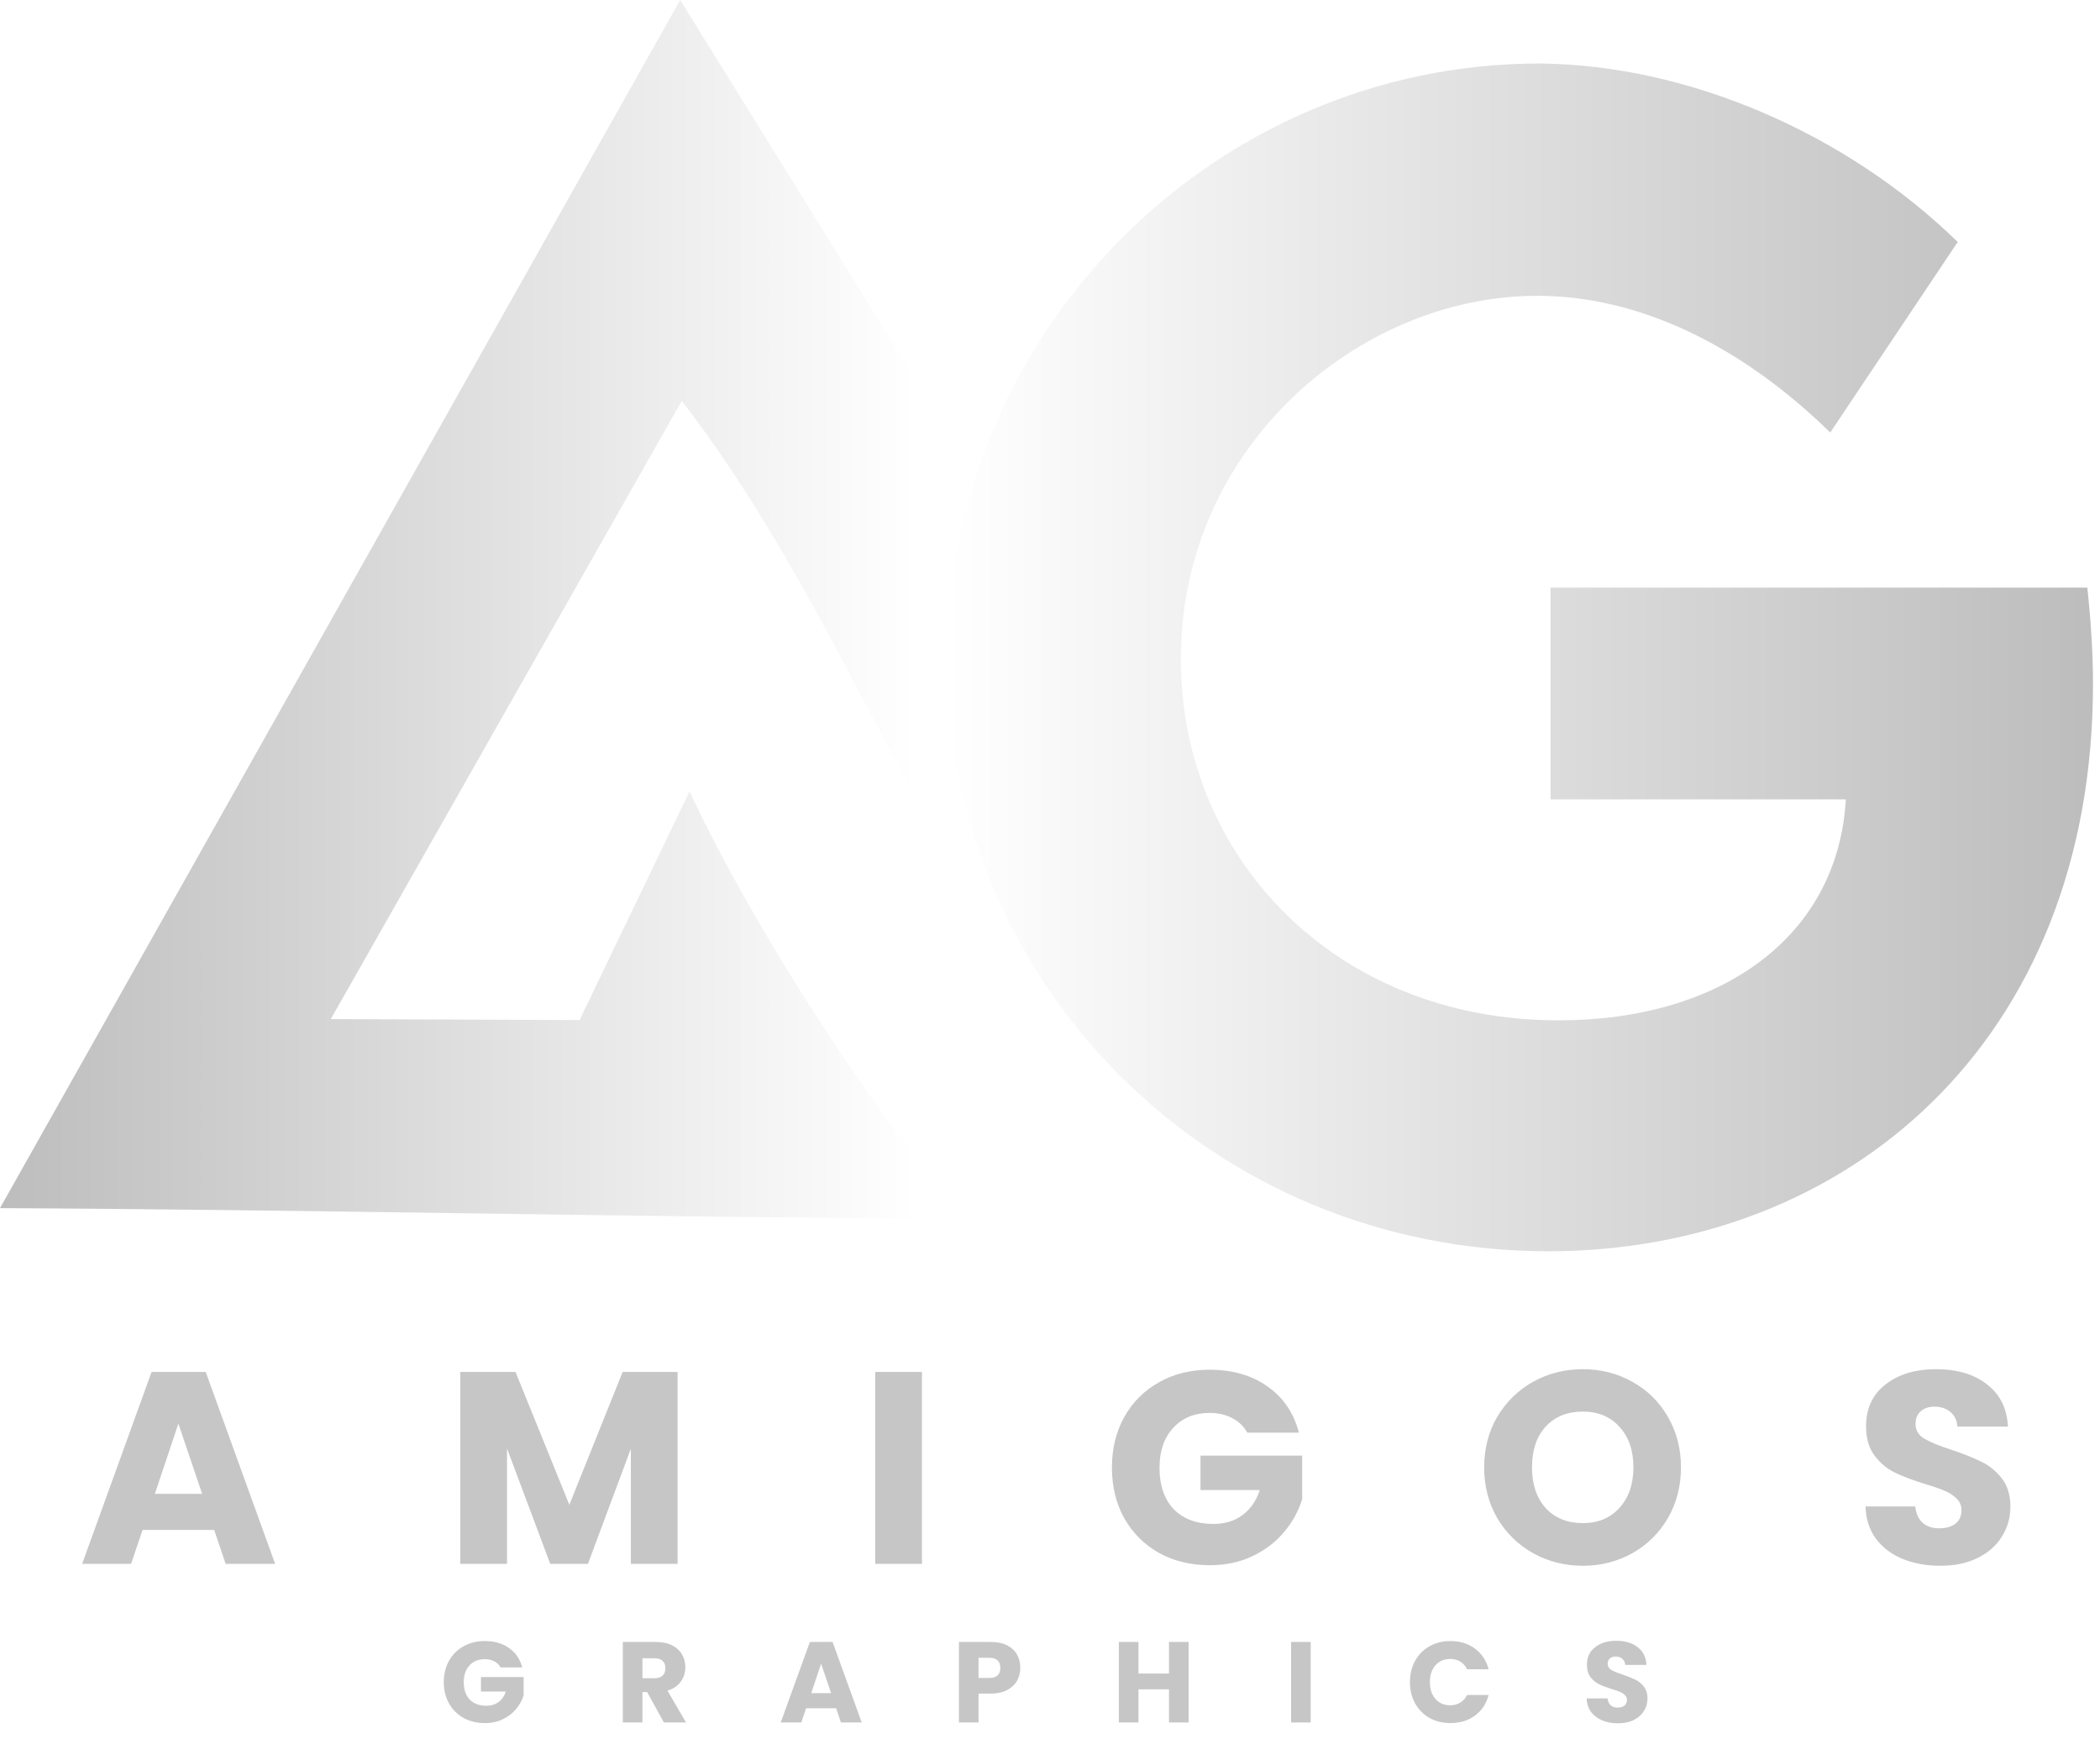
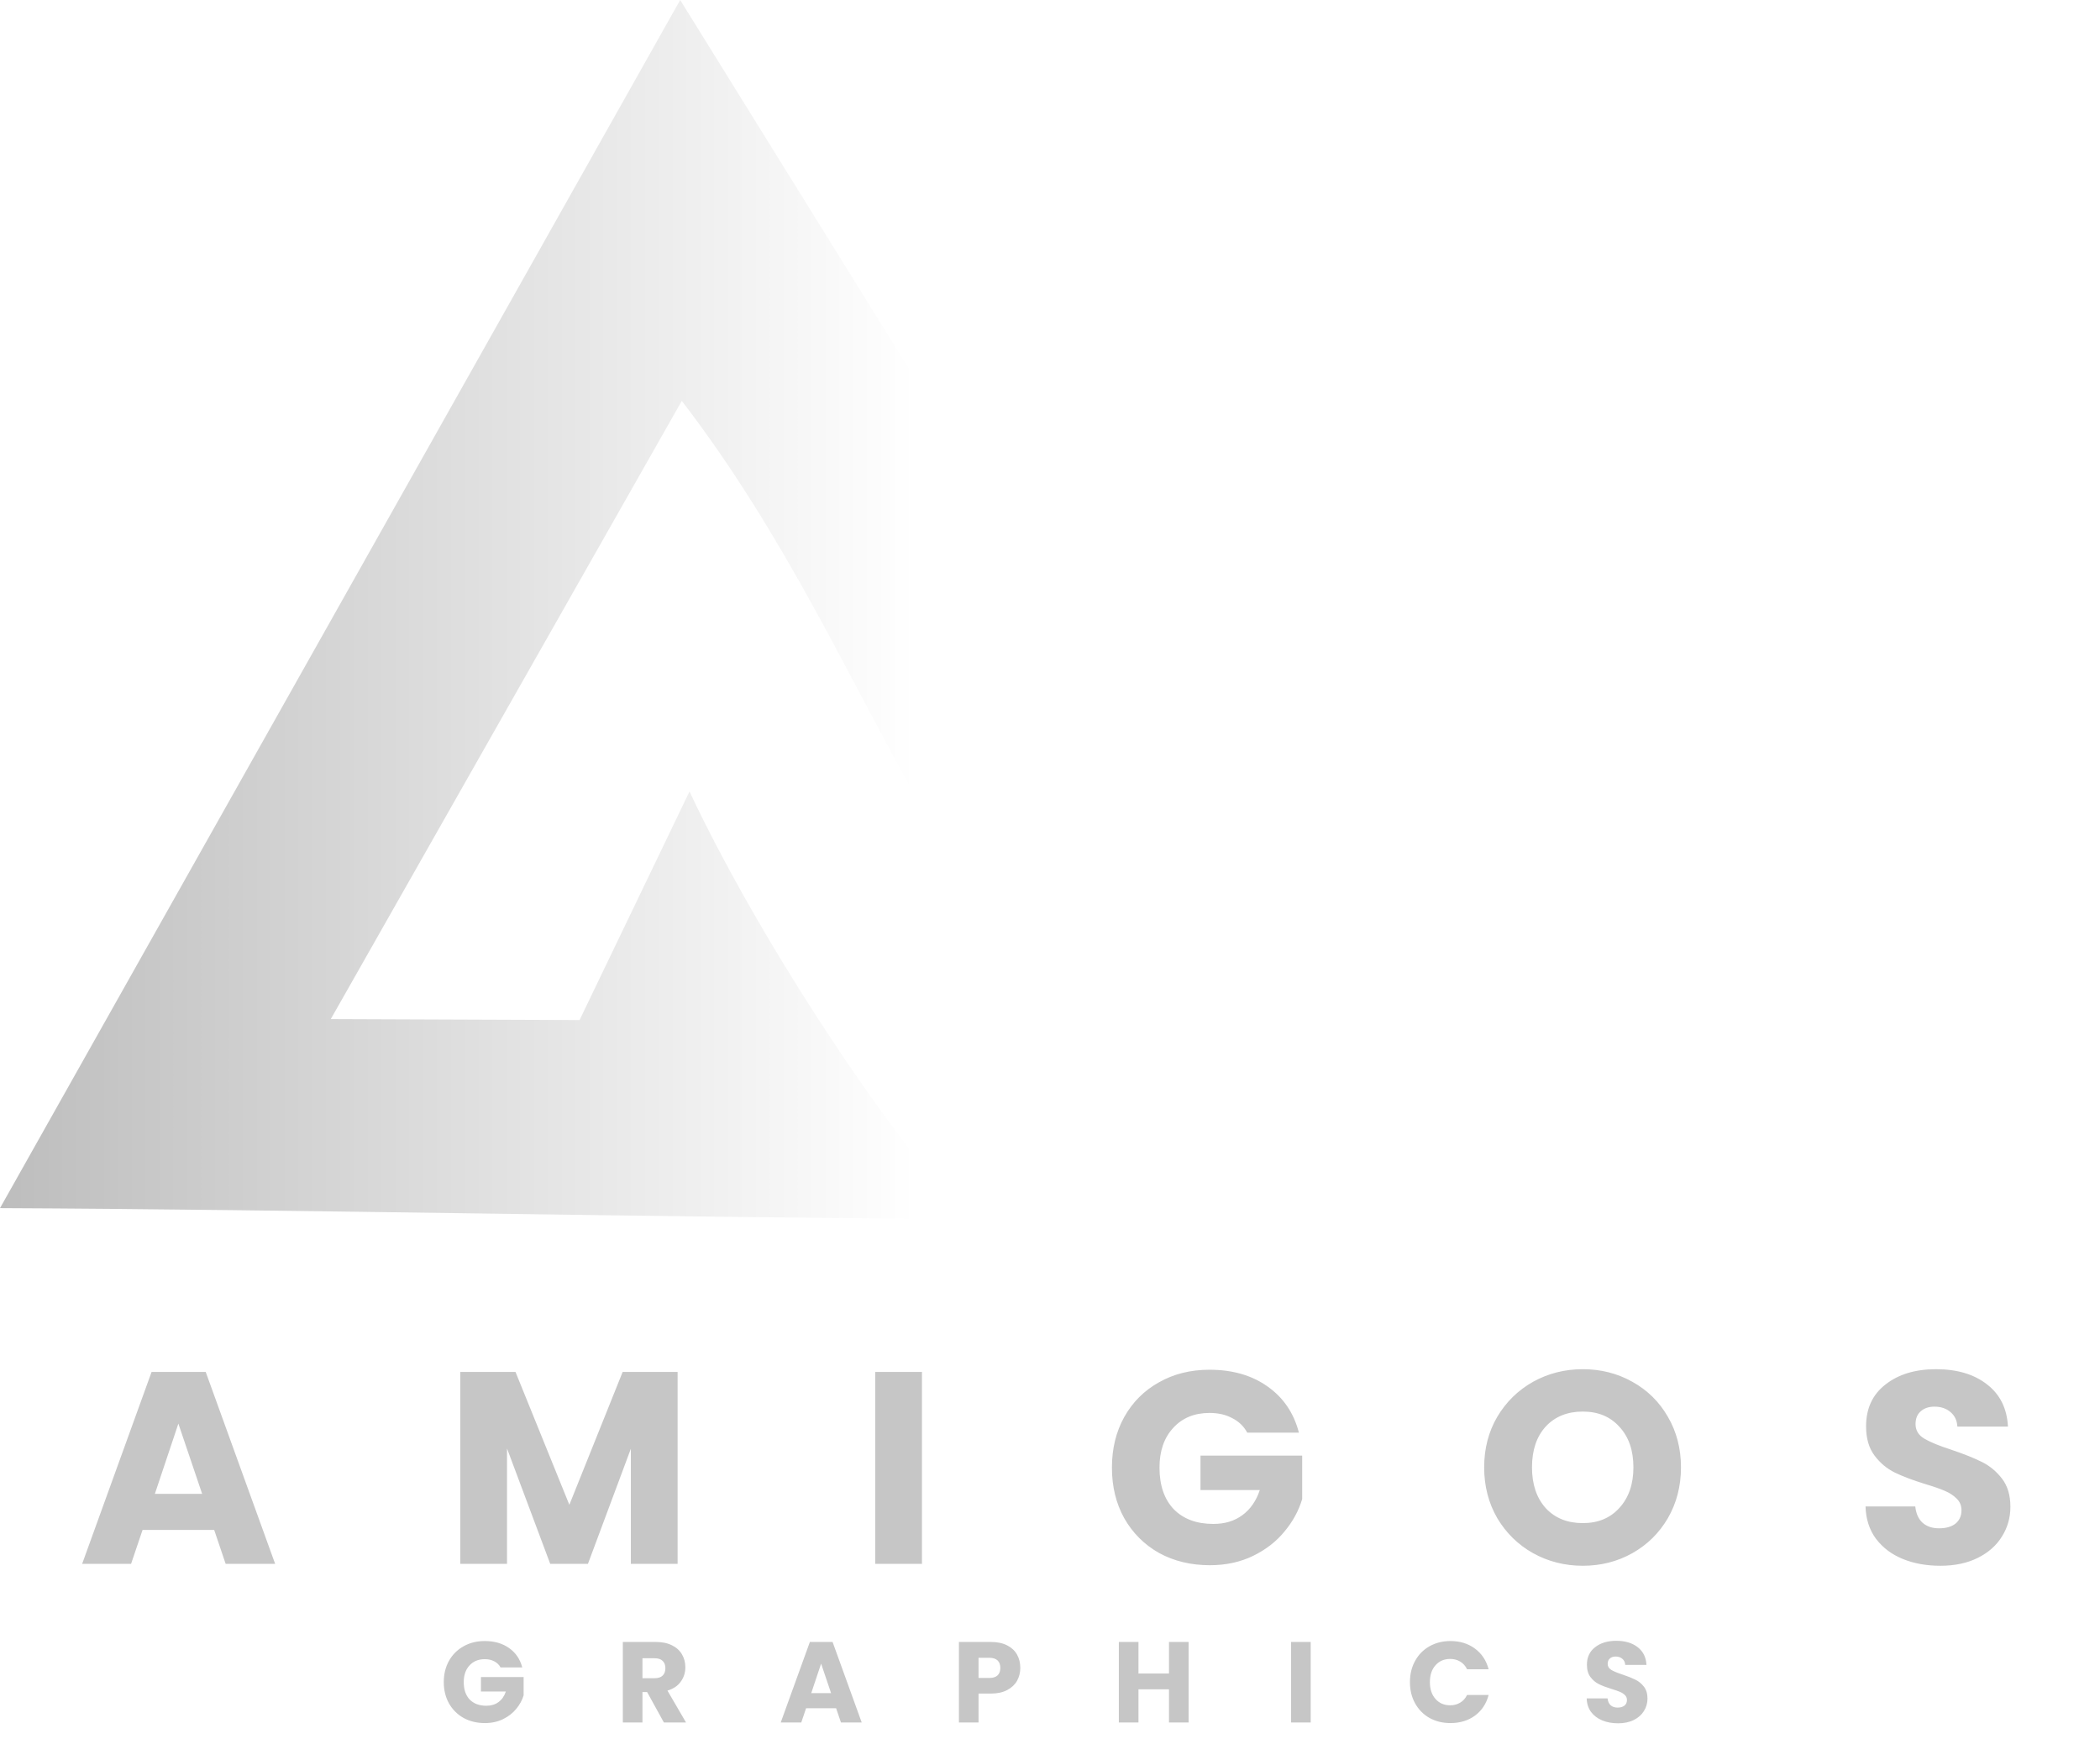
<svg xmlns="http://www.w3.org/2000/svg" width="278" height="233" viewBox="0 0 278 233" fill="none">
  <path d="M91.277 104.766C86.426 114.851 81.575 124.936 76.724 135.021C65.745 134.978 54.767 134.936 43.788 134.893C59.277 107.616 74.767 80.34 90.256 53.063C117.886 89.005 123.843 129.345 161.618 148.68C181.129 158.666 189.958 166.297 221.886 162.111C230.55 160.975 172.824 142.353 172.937 133.616C145.305 89.078 117.674 44.539 90.043 0C60.028 53.305 30.014 106.61 0 159.915C39.149 160.085 88.864 161.176 128.013 161.346C116.013 148.07 100 123.319 91.277 104.766Z" fill="url(#paint0_linear_2390_79)" />
-   <path d="M277.072 90.529C277.072 137.967 244.353 165.623 204.978 165.623C160.447 165.623 125.384 130.373 125.384 87.248C125.384 44.029 160.634 8.404 203.853 8.404C223.447 8.592 244.353 17.591 259.166 32.029L242.29 57.248C230.478 45.717 216.978 39.154 203.478 39.154C180.04 39.154 156.322 59.029 156.322 87.248C156.322 113.498 176.76 135.06 206.291 135.06C227.853 135.06 243.322 123.998 244.353 105.81H205.259V77.779H276.322C276.79 82.185 277.072 86.404 277.072 90.529Z" fill="url(#paint1_linear_2390_79)" />
  <g filter="url(#filter0_d_2390_79)">
    <path d="M28.354 198.513H18.872L17.353 203H10.875L20.067 177.597H27.232L36.423 203H29.873L28.354 198.513ZM26.761 193.736L23.613 184.436L20.501 193.736H26.761ZM89.701 177.597V203H83.513V187.765L77.832 203H72.838L67.121 187.729V203H60.933V177.597H68.242L75.371 195.184L82.428 177.597H89.701ZM122.051 177.597V203H115.863V177.597H122.051ZM165.111 185.63C164.652 184.786 163.989 184.147 163.121 183.712C162.276 183.254 161.275 183.025 160.117 183.025C158.115 183.025 156.51 183.688 155.304 185.015C154.098 186.318 153.495 188.067 153.495 190.262C153.495 192.602 154.122 194.436 155.377 195.763C156.655 197.065 158.404 197.717 160.624 197.717C162.144 197.717 163.422 197.331 164.459 196.559C165.521 195.787 166.293 194.677 166.775 193.23H158.923V188.67H172.384V194.424C171.926 195.968 171.142 197.403 170.032 198.73C168.947 200.057 167.559 201.13 165.871 201.951C164.182 202.771 162.276 203.181 160.153 203.181C157.644 203.181 155.401 202.638 153.422 201.553C151.468 200.443 149.936 198.911 148.827 196.957C147.741 195.003 147.198 192.771 147.198 190.262C147.198 187.753 147.741 185.522 148.827 183.568C149.936 181.589 151.468 180.058 153.422 178.972C155.377 177.862 157.608 177.307 160.117 177.307C163.157 177.307 165.714 178.043 167.789 179.515C169.888 180.986 171.275 183.025 171.95 185.63H165.111ZM209.538 203.253C207.15 203.253 204.954 202.698 202.952 201.589C200.974 200.479 199.394 198.935 198.212 196.957C197.054 194.954 196.475 192.711 196.475 190.226C196.475 187.741 197.054 185.51 198.212 183.531C199.394 181.553 200.974 180.009 202.952 178.9C204.954 177.79 207.15 177.235 209.538 177.235C211.927 177.235 214.11 177.79 216.088 178.9C218.09 180.009 219.658 181.553 220.792 183.531C221.95 185.51 222.529 187.741 222.529 190.226C222.529 192.711 221.95 194.954 220.792 196.957C219.634 198.935 218.066 200.479 216.088 201.589C214.11 202.698 211.927 203.253 209.538 203.253ZM209.538 197.608C211.565 197.608 213.181 196.933 214.387 195.582C215.618 194.231 216.233 192.445 216.233 190.226C216.233 187.982 215.618 186.197 214.387 184.87C213.181 183.519 211.565 182.844 209.538 182.844C207.488 182.844 205.847 183.507 204.617 184.834C203.411 186.161 202.807 187.958 202.807 190.226C202.807 192.47 203.411 194.267 204.617 195.618C205.847 196.945 207.488 197.608 209.538 197.608ZM256.875 203.253C255.018 203.253 253.353 202.952 251.882 202.349C250.41 201.746 249.228 200.853 248.335 199.671C247.467 198.489 247.008 197.065 246.96 195.401H253.546C253.643 196.342 253.968 197.065 254.523 197.572C255.078 198.054 255.802 198.296 256.695 198.296C257.611 198.296 258.335 198.091 258.866 197.681C259.396 197.246 259.662 196.655 259.662 195.907C259.662 195.28 259.445 194.761 259.01 194.351C258.6 193.941 258.082 193.603 257.454 193.338C256.851 193.073 255.983 192.771 254.849 192.433C253.209 191.927 251.87 191.42 250.832 190.914C249.795 190.407 248.902 189.659 248.154 188.67C247.407 187.681 247.033 186.39 247.033 184.798C247.033 182.434 247.889 180.588 249.602 179.261C251.315 177.91 253.546 177.235 256.296 177.235C259.095 177.235 261.351 177.91 263.063 179.261C264.776 180.588 265.693 182.446 265.814 184.834H259.119C259.071 184.014 258.769 183.375 258.214 182.916C257.66 182.434 256.948 182.193 256.079 182.193C255.331 182.193 254.728 182.398 254.27 182.808C253.812 183.194 253.582 183.761 253.582 184.508C253.582 185.329 253.968 185.968 254.74 186.426C255.512 186.885 256.719 187.379 258.359 187.91C260 188.465 261.326 188.996 262.34 189.502C263.377 190.009 264.27 190.745 265.018 191.71C265.765 192.675 266.139 193.917 266.139 195.437C266.139 196.884 265.765 198.199 265.018 199.381C264.294 200.563 263.232 201.504 261.833 202.204C260.434 202.904 258.781 203.253 256.875 203.253Z" fill="#C6C6C6" />
  </g>
  <g filter="url(#filter1_d_2390_79)">
    <path d="M66.266 216.71C66.073 216.356 65.795 216.088 65.43 215.905C65.076 215.713 64.656 215.617 64.17 215.617C63.33 215.617 62.656 215.895 62.15 216.452C61.644 216.999 61.391 217.733 61.391 218.654C61.391 219.636 61.654 220.406 62.18 220.963C62.717 221.509 63.451 221.783 64.382 221.783C65.02 221.783 65.557 221.621 65.992 221.297C66.438 220.973 66.762 220.507 66.964 219.9H63.669V217.986H69.318V220.401C69.126 221.049 68.797 221.651 68.331 222.208C67.876 222.765 67.293 223.215 66.585 223.56C65.876 223.904 65.076 224.076 64.185 224.076C63.132 224.076 62.191 223.848 61.36 223.393C60.54 222.927 59.897 222.284 59.432 221.464C58.976 220.644 58.748 219.707 58.748 218.654C58.748 217.601 58.976 216.665 59.432 215.845C59.897 215.014 60.54 214.372 61.36 213.916C62.18 213.45 63.117 213.217 64.17 213.217C65.446 213.217 66.519 213.526 67.389 214.144C68.27 214.761 68.853 215.617 69.136 216.71H66.266ZM87.888 224L85.67 219.975H85.048V224H82.451V213.339H86.809C87.65 213.339 88.363 213.486 88.951 213.779C89.548 214.073 89.993 214.478 90.287 214.994C90.581 215.5 90.728 216.067 90.728 216.695C90.728 217.404 90.525 218.037 90.12 218.593C89.725 219.15 89.138 219.545 88.358 219.778L90.819 224H87.888ZM85.048 218.138H86.657C87.133 218.138 87.488 218.021 87.721 217.789C87.963 217.556 88.085 217.227 88.085 216.801C88.085 216.396 87.963 216.077 87.721 215.845C87.488 215.612 87.133 215.495 86.657 215.495H85.048V218.138ZM110.688 222.117H106.709L106.072 224H103.353L107.211 213.339H110.218L114.075 224H111.326L110.688 222.117ZM110.02 220.112L108.699 216.209L107.393 220.112H110.02ZM135.068 216.771C135.068 217.389 134.926 217.956 134.643 218.472C134.359 218.978 133.924 219.388 133.337 219.702C132.749 220.016 132.02 220.173 131.15 220.173H129.54V224H126.943V213.339H131.15C132 213.339 132.719 213.486 133.306 213.779C133.893 214.073 134.334 214.478 134.628 214.994C134.921 215.511 135.068 216.103 135.068 216.771ZM130.952 218.107C131.448 218.107 131.818 217.991 132.061 217.758C132.304 217.525 132.425 217.196 132.425 216.771C132.425 216.346 132.304 216.017 132.061 215.784C131.818 215.551 131.448 215.435 130.952 215.435H129.54V218.107H130.952ZM157.347 213.339V224H154.751V219.611H150.711V224H148.114V213.339H150.711V217.515H154.751V213.339H157.347ZM173.513 213.339V224H170.916V213.339H173.513ZM186.649 218.654C186.649 217.601 186.876 216.665 187.332 215.845C187.788 215.014 188.42 214.372 189.23 213.916C190.05 213.45 190.977 213.217 192.01 213.217C193.275 213.217 194.358 213.551 195.26 214.22C196.161 214.888 196.763 215.799 197.067 216.953H194.212C193.999 216.508 193.695 216.169 193.3 215.936C192.916 215.703 192.475 215.586 191.979 215.586C191.179 215.586 190.531 215.865 190.035 216.422C189.539 216.979 189.291 217.723 189.291 218.654C189.291 219.586 189.539 220.33 190.035 220.887C190.531 221.444 191.179 221.722 191.979 221.722C192.475 221.722 192.916 221.606 193.3 221.373C193.695 221.14 193.999 220.801 194.212 220.355H197.067C196.763 221.509 196.161 222.421 195.26 223.089C194.358 223.747 193.275 224.076 192.01 224.076C190.977 224.076 190.05 223.848 189.23 223.393C188.42 222.927 187.788 222.284 187.332 221.464C186.876 220.644 186.649 219.707 186.649 218.654ZM214.209 224.106C213.429 224.106 212.73 223.98 212.113 223.727C211.495 223.474 210.999 223.099 210.624 222.603C210.26 222.107 210.068 221.509 210.047 220.811H212.811C212.852 221.206 212.989 221.509 213.221 221.722C213.454 221.924 213.758 222.026 214.133 222.026C214.517 222.026 214.821 221.94 215.044 221.768C215.267 221.585 215.378 221.337 215.378 221.023C215.378 220.76 215.287 220.542 215.105 220.37C214.932 220.198 214.715 220.056 214.452 219.945C214.198 219.834 213.834 219.707 213.358 219.565C212.67 219.353 212.108 219.14 211.672 218.928C211.237 218.715 210.862 218.401 210.549 217.986C210.235 217.571 210.078 217.029 210.078 216.361C210.078 215.369 210.437 214.594 211.156 214.037C211.875 213.47 212.811 213.187 213.966 213.187C215.14 213.187 216.087 213.47 216.806 214.037C217.524 214.594 217.909 215.374 217.96 216.376H215.15C215.13 216.032 215.003 215.764 214.77 215.571C214.538 215.369 214.239 215.268 213.874 215.268C213.561 215.268 213.307 215.354 213.115 215.526C212.923 215.688 212.827 215.926 212.827 216.239C212.827 216.584 212.989 216.852 213.313 217.044C213.637 217.237 214.143 217.444 214.831 217.667C215.52 217.9 216.077 218.123 216.502 218.335C216.937 218.548 217.312 218.857 217.626 219.262C217.939 219.667 218.096 220.188 218.096 220.826C218.096 221.433 217.939 221.985 217.626 222.481C217.322 222.977 216.876 223.372 216.289 223.666C215.702 223.96 215.008 224.106 214.209 224.106Z" fill="#C6C6C6" />
  </g>
  <defs>
    <filter id="filter0_d_2390_79" x="6.875" y="177.235" width="263.264" height="34.018" filterUnits="userSpaceOnUse" color-interpolation-filters="sRGB">
      <feFlood flood-opacity="0" result="BackgroundImageFix" />
      <feColorMatrix in="SourceAlpha" type="matrix" values="0 0 0 0 0 0 0 0 0 0 0 0 0 0 0 0 0 0 127 0" result="hardAlpha" />
      <feOffset dy="4" />
      <feGaussianBlur stdDeviation="2" />
      <feComposite in2="hardAlpha" operator="out" />
      <feColorMatrix type="matrix" values="0 0 0 0 0 0 0 0 0 0 0 0 0 0 0 0 0 0 0.25 0" />
      <feBlend mode="normal" in2="BackgroundImageFix" result="effect1_dropShadow_2390_79" />
      <feBlend mode="normal" in="SourceGraphic" in2="effect1_dropShadow_2390_79" result="shape" />
    </filter>
    <filter id="filter1_d_2390_79" x="54.748" y="213.187" width="167.348" height="18.919" filterUnits="userSpaceOnUse" color-interpolation-filters="sRGB">
      <feFlood flood-opacity="0" result="BackgroundImageFix" />
      <feColorMatrix in="SourceAlpha" type="matrix" values="0 0 0 0 0 0 0 0 0 0 0 0 0 0 0 0 0 0 127 0" result="hardAlpha" />
      <feOffset dy="4" />
      <feGaussianBlur stdDeviation="2" />
      <feComposite in2="hardAlpha" operator="out" />
      <feColorMatrix type="matrix" values="0 0 0 0 0 0 0 0 0 0 0 0 0 0 0 0 0 0 0.25 0" />
      <feBlend mode="normal" in2="BackgroundImageFix" result="effect1_dropShadow_2390_79" />
      <feBlend mode="normal" in="SourceGraphic" in2="effect1_dropShadow_2390_79" result="shape" />
    </filter>
    <linearGradient id="paint0_linear_2390_79" x1="0" y1="81.642" x2="222.771" y2="81.642" gradientUnits="userSpaceOnUse">
      <stop stop-color="#BDBDBD" />
      <stop offset="0.544" stop-color="white" />
    </linearGradient>
    <linearGradient id="paint1_linear_2390_79" x1="125.383" y1="87.013" x2="277.071" y2="87.013" gradientUnits="userSpaceOnUse">
      <stop offset="3.27126e-06" stop-color="white" />
      <stop offset="0.993" stop-color="#BDBDBD" />
    </linearGradient>
  </defs>
</svg>